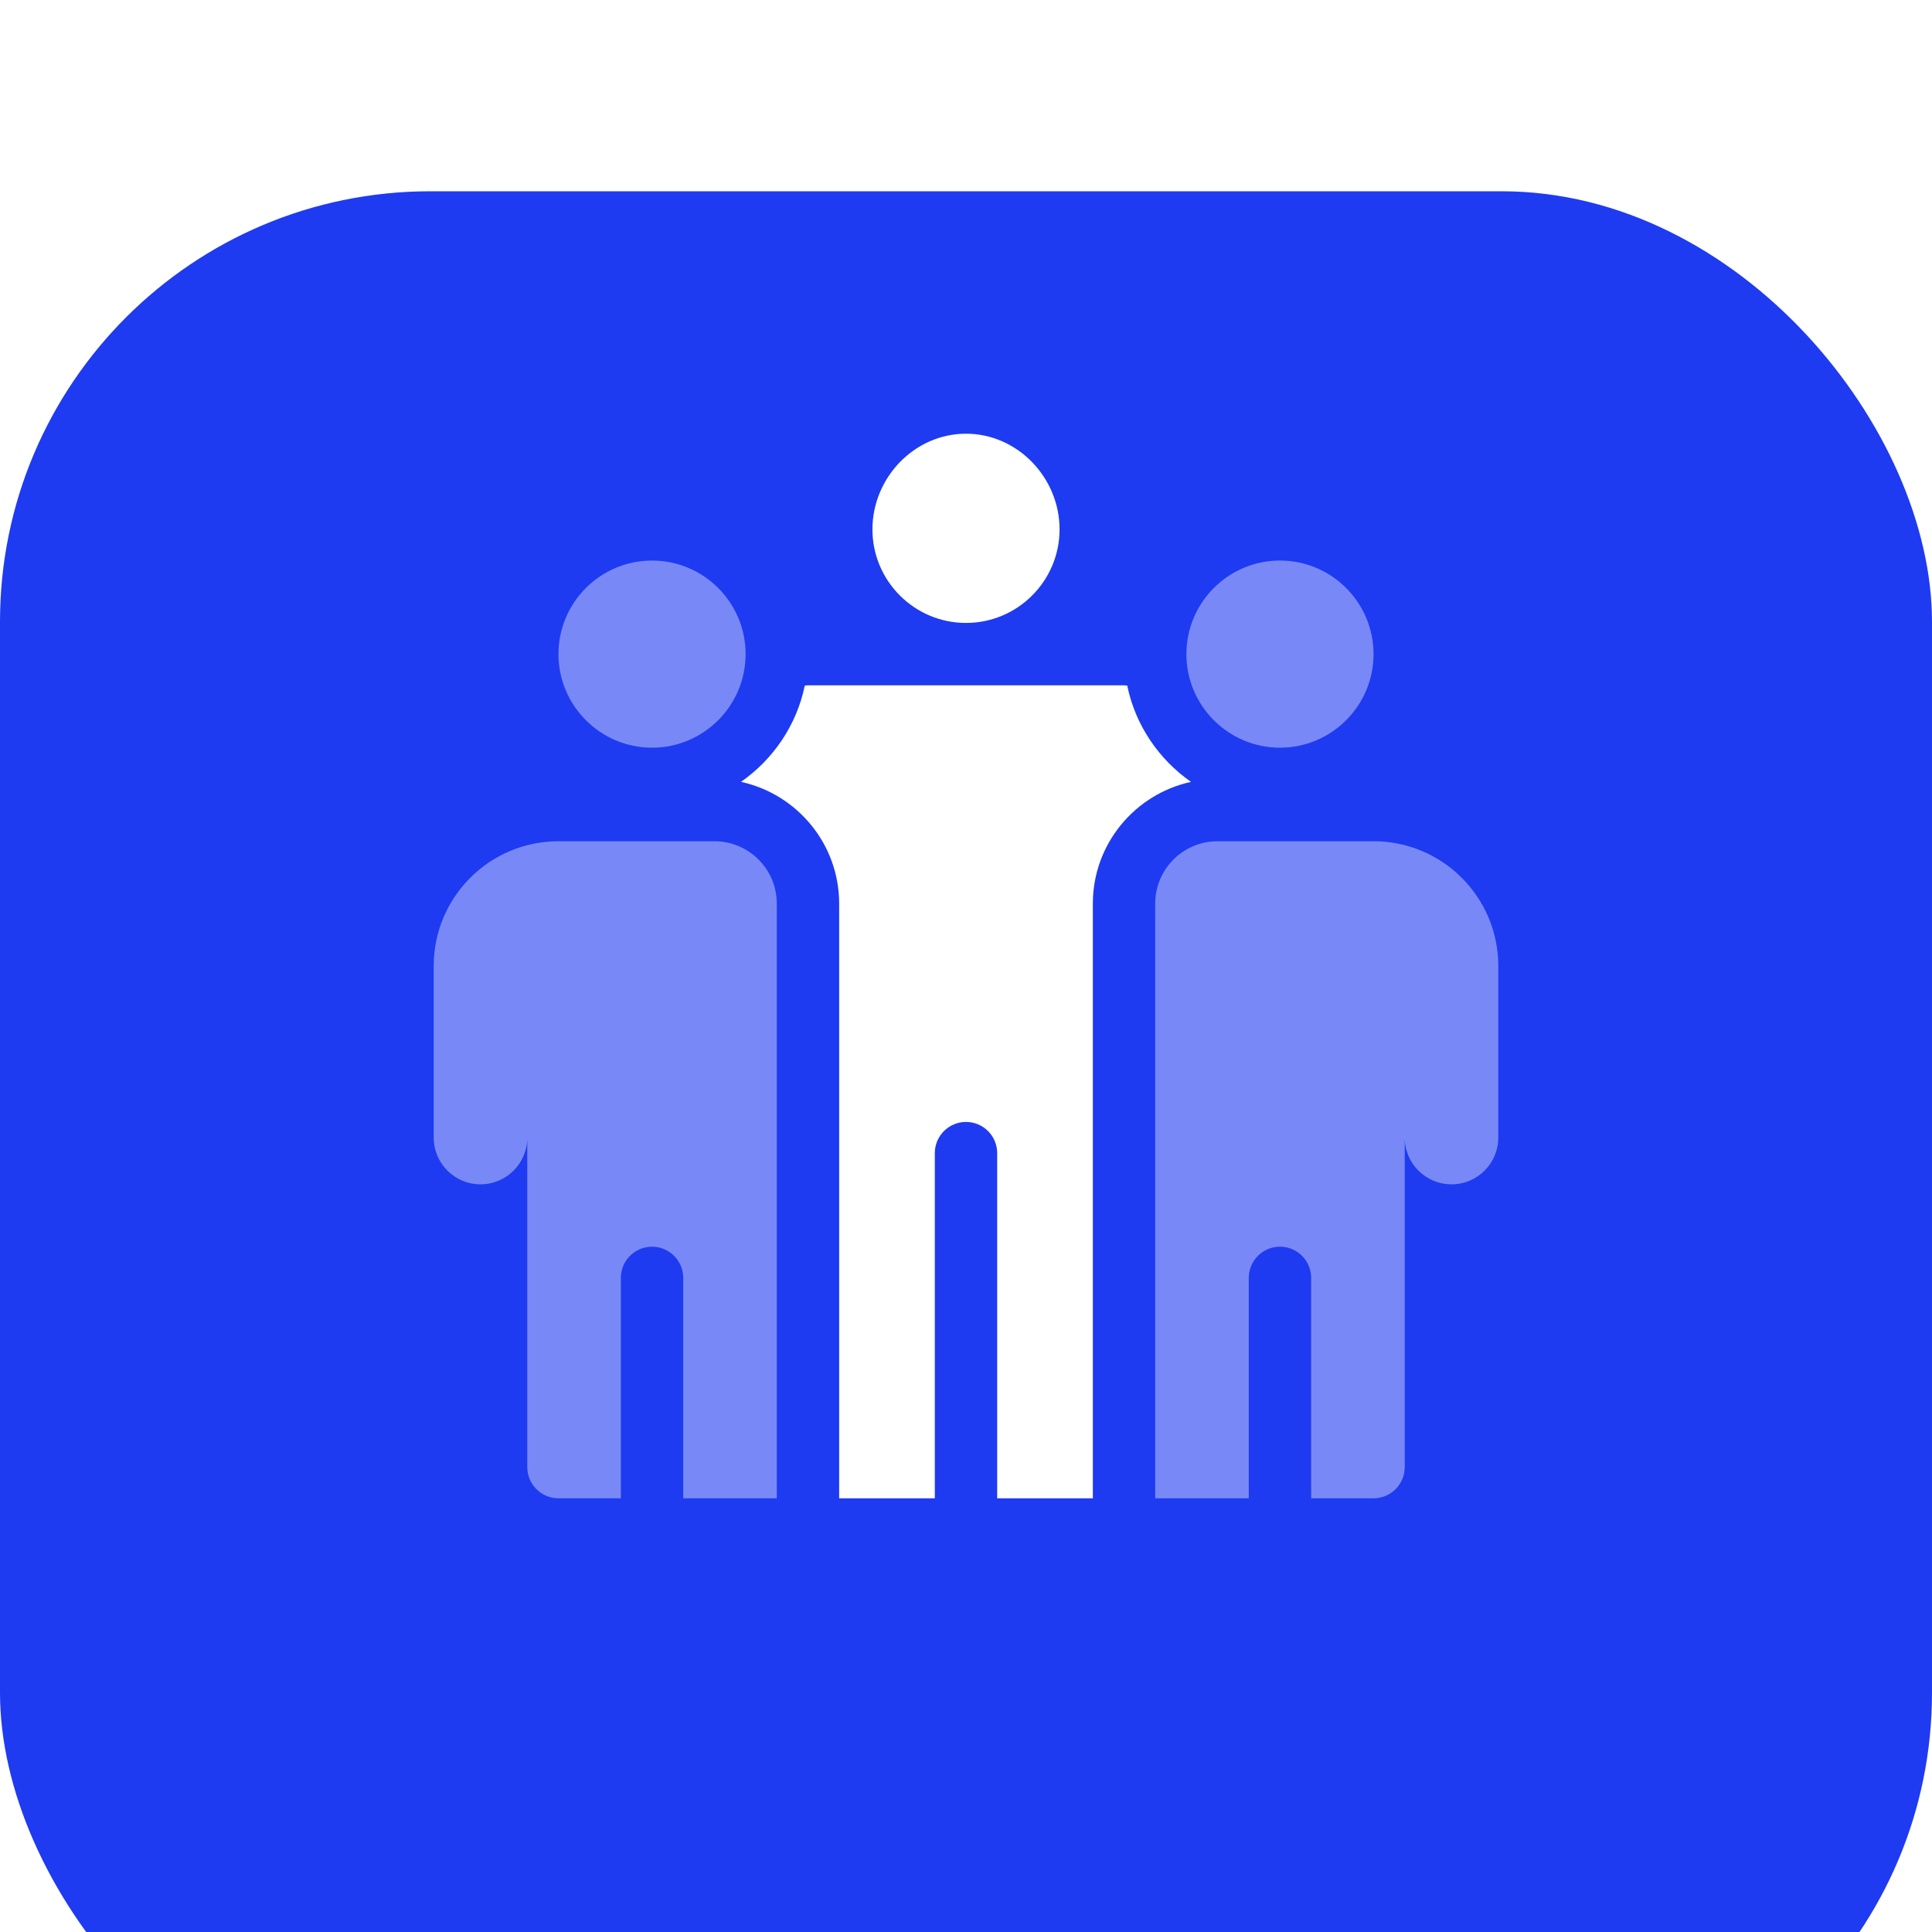
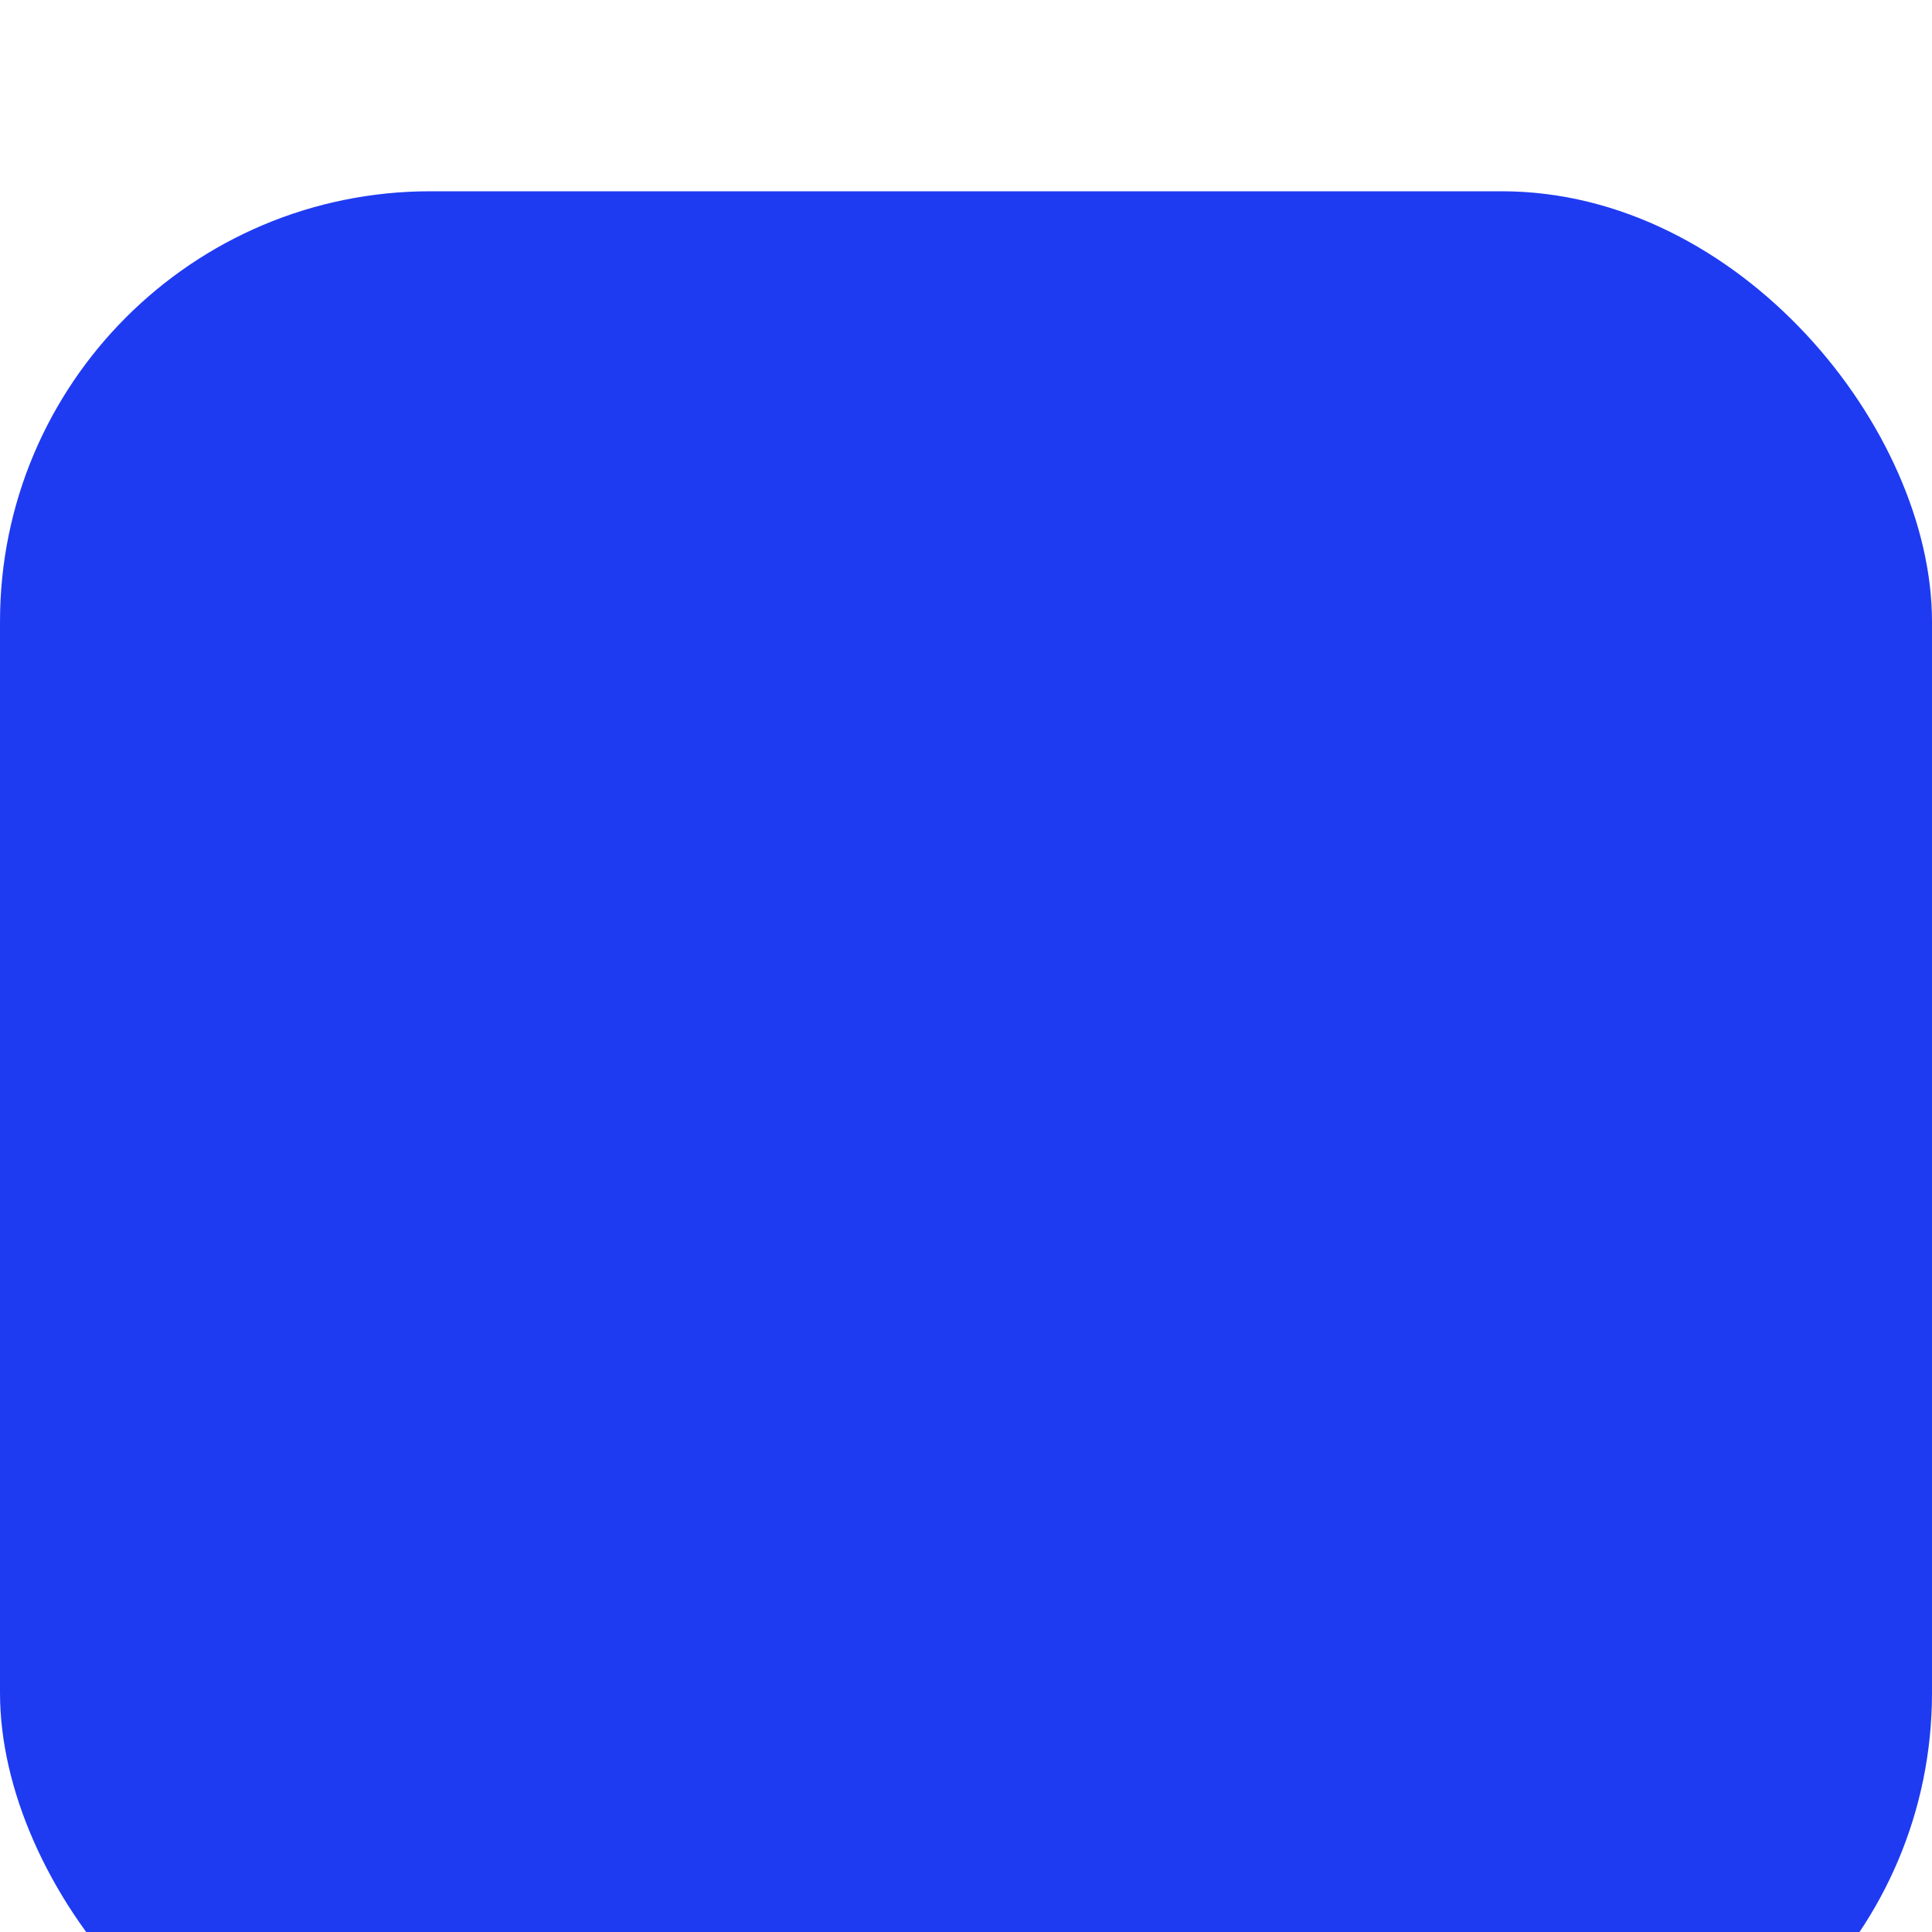
<svg xmlns="http://www.w3.org/2000/svg" width="49" height="49" viewBox="0 0 49 49" fill="none">
  <g filter="url(#filter0_i_150_206)">
    <rect width="49" height="49" rx="10.915" fill="#1E3BF2" />
  </g>
  <g clip-path="url(#clip0_150_206)">
    <path d="M16.537 14.217C15.229 14.217 14.164 15.281 14.164 16.59C14.164 17.898 15.229 18.963 16.537 18.963C17.846 18.963 18.91 17.898 18.91 16.59C18.91 15.281 17.846 14.217 16.537 14.217Z" fill="#7889F7" />
-     <path d="M24.5 11C23.191 11 22.127 12.117 22.127 13.426C22.127 14.734 23.191 15.799 24.5 15.799C25.809 15.799 26.873 14.734 26.873 13.426C26.873 12.117 25.809 11 24.5 11Z" fill="white" />
-     <path d="M18.119 21.336H14.164C12.417 21.336 11 22.753 11 24.5C11 26.277 11 26.684 11 28.851C11 29.506 11.531 30.037 12.187 30.037C12.842 30.037 13.373 29.506 13.373 28.851V37.209C13.373 37.646 13.727 38 14.164 38H15.746V32.41C15.746 31.973 16.1 31.619 16.537 31.619C16.974 31.619 17.328 31.973 17.328 32.41V38H19.701V22.918C19.701 22.044 18.993 21.336 18.119 21.336Z" fill="#7889F7" />
    <path d="M28.589 17.388C28.561 17.387 28.536 17.381 28.508 17.381H20.492C20.465 17.381 20.439 17.387 20.411 17.388C20.204 18.395 19.609 19.26 18.794 19.83C20.215 20.14 21.283 21.405 21.283 22.918V38H23.709V29.246C23.709 28.809 24.063 28.455 24.5 28.455C24.937 28.455 25.291 28.809 25.291 29.246V38H27.717V22.918C27.717 21.405 28.785 20.14 30.206 19.83C29.391 19.26 28.796 18.395 28.589 17.388Z" fill="white" />
-     <path d="M32.463 14.217C31.154 14.217 30.09 15.281 30.09 16.59C30.09 17.898 31.154 18.963 32.463 18.963C33.771 18.963 34.836 17.898 34.836 16.59C34.836 15.281 33.771 14.217 32.463 14.217Z" fill="#7889F7" />
-     <path d="M34.836 21.336H30.881C30.007 21.336 29.299 22.044 29.299 22.918V38H31.672V32.41C31.672 31.973 32.026 31.619 32.463 31.619C32.9 31.619 33.254 31.973 33.254 32.41V38H34.836C35.273 38 35.627 37.646 35.627 37.209V28.851C35.627 29.506 36.158 30.037 36.813 30.037C37.469 30.037 38 29.506 38 28.851C38 26.68 38 26.284 38 24.5C38 22.753 36.583 21.336 34.836 21.336Z" fill="#7889F7" />
+     <path d="M32.463 14.217C31.154 14.217 30.09 15.281 30.09 16.59C30.09 17.898 31.154 18.963 32.463 18.963C33.771 18.963 34.836 17.898 34.836 16.59Z" fill="#7889F7" />
  </g>
  <defs>
    <filter id="filter0_i_150_206" x="0" y="0" width="49" height="53.851" filterUnits="userSpaceOnUse" color-interpolation-filters="sRGB">
      <feFlood flood-opacity="0" result="BackgroundImageFix" />
      <feBlend mode="normal" in="SourceGraphic" in2="BackgroundImageFix" result="shape" />
      <feColorMatrix in="SourceAlpha" type="matrix" values="0 0 0 0 0 0 0 0 0 0 0 0 0 0 0 0 0 0 127 0" result="hardAlpha" />
      <feOffset dy="4.851" />
      <feGaussianBlur stdDeviation="6.064" />
      <feComposite in2="hardAlpha" operator="arithmetic" k2="-1" k3="1" />
      <feColorMatrix type="matrix" values="0 0 0 0 0.118 0 0 0 0 0.231 0 0 0 0 0.949 0 0 0 0.56 0" />
      <feBlend mode="normal" in2="shape" result="effect1_innerShadow_150_206" />
    </filter>
    <clipPath id="clip0_150_206">
-       <rect width="27" height="27" fill="white" transform="translate(11 11)" />
-     </clipPath>
+       </clipPath>
  </defs>
</svg>